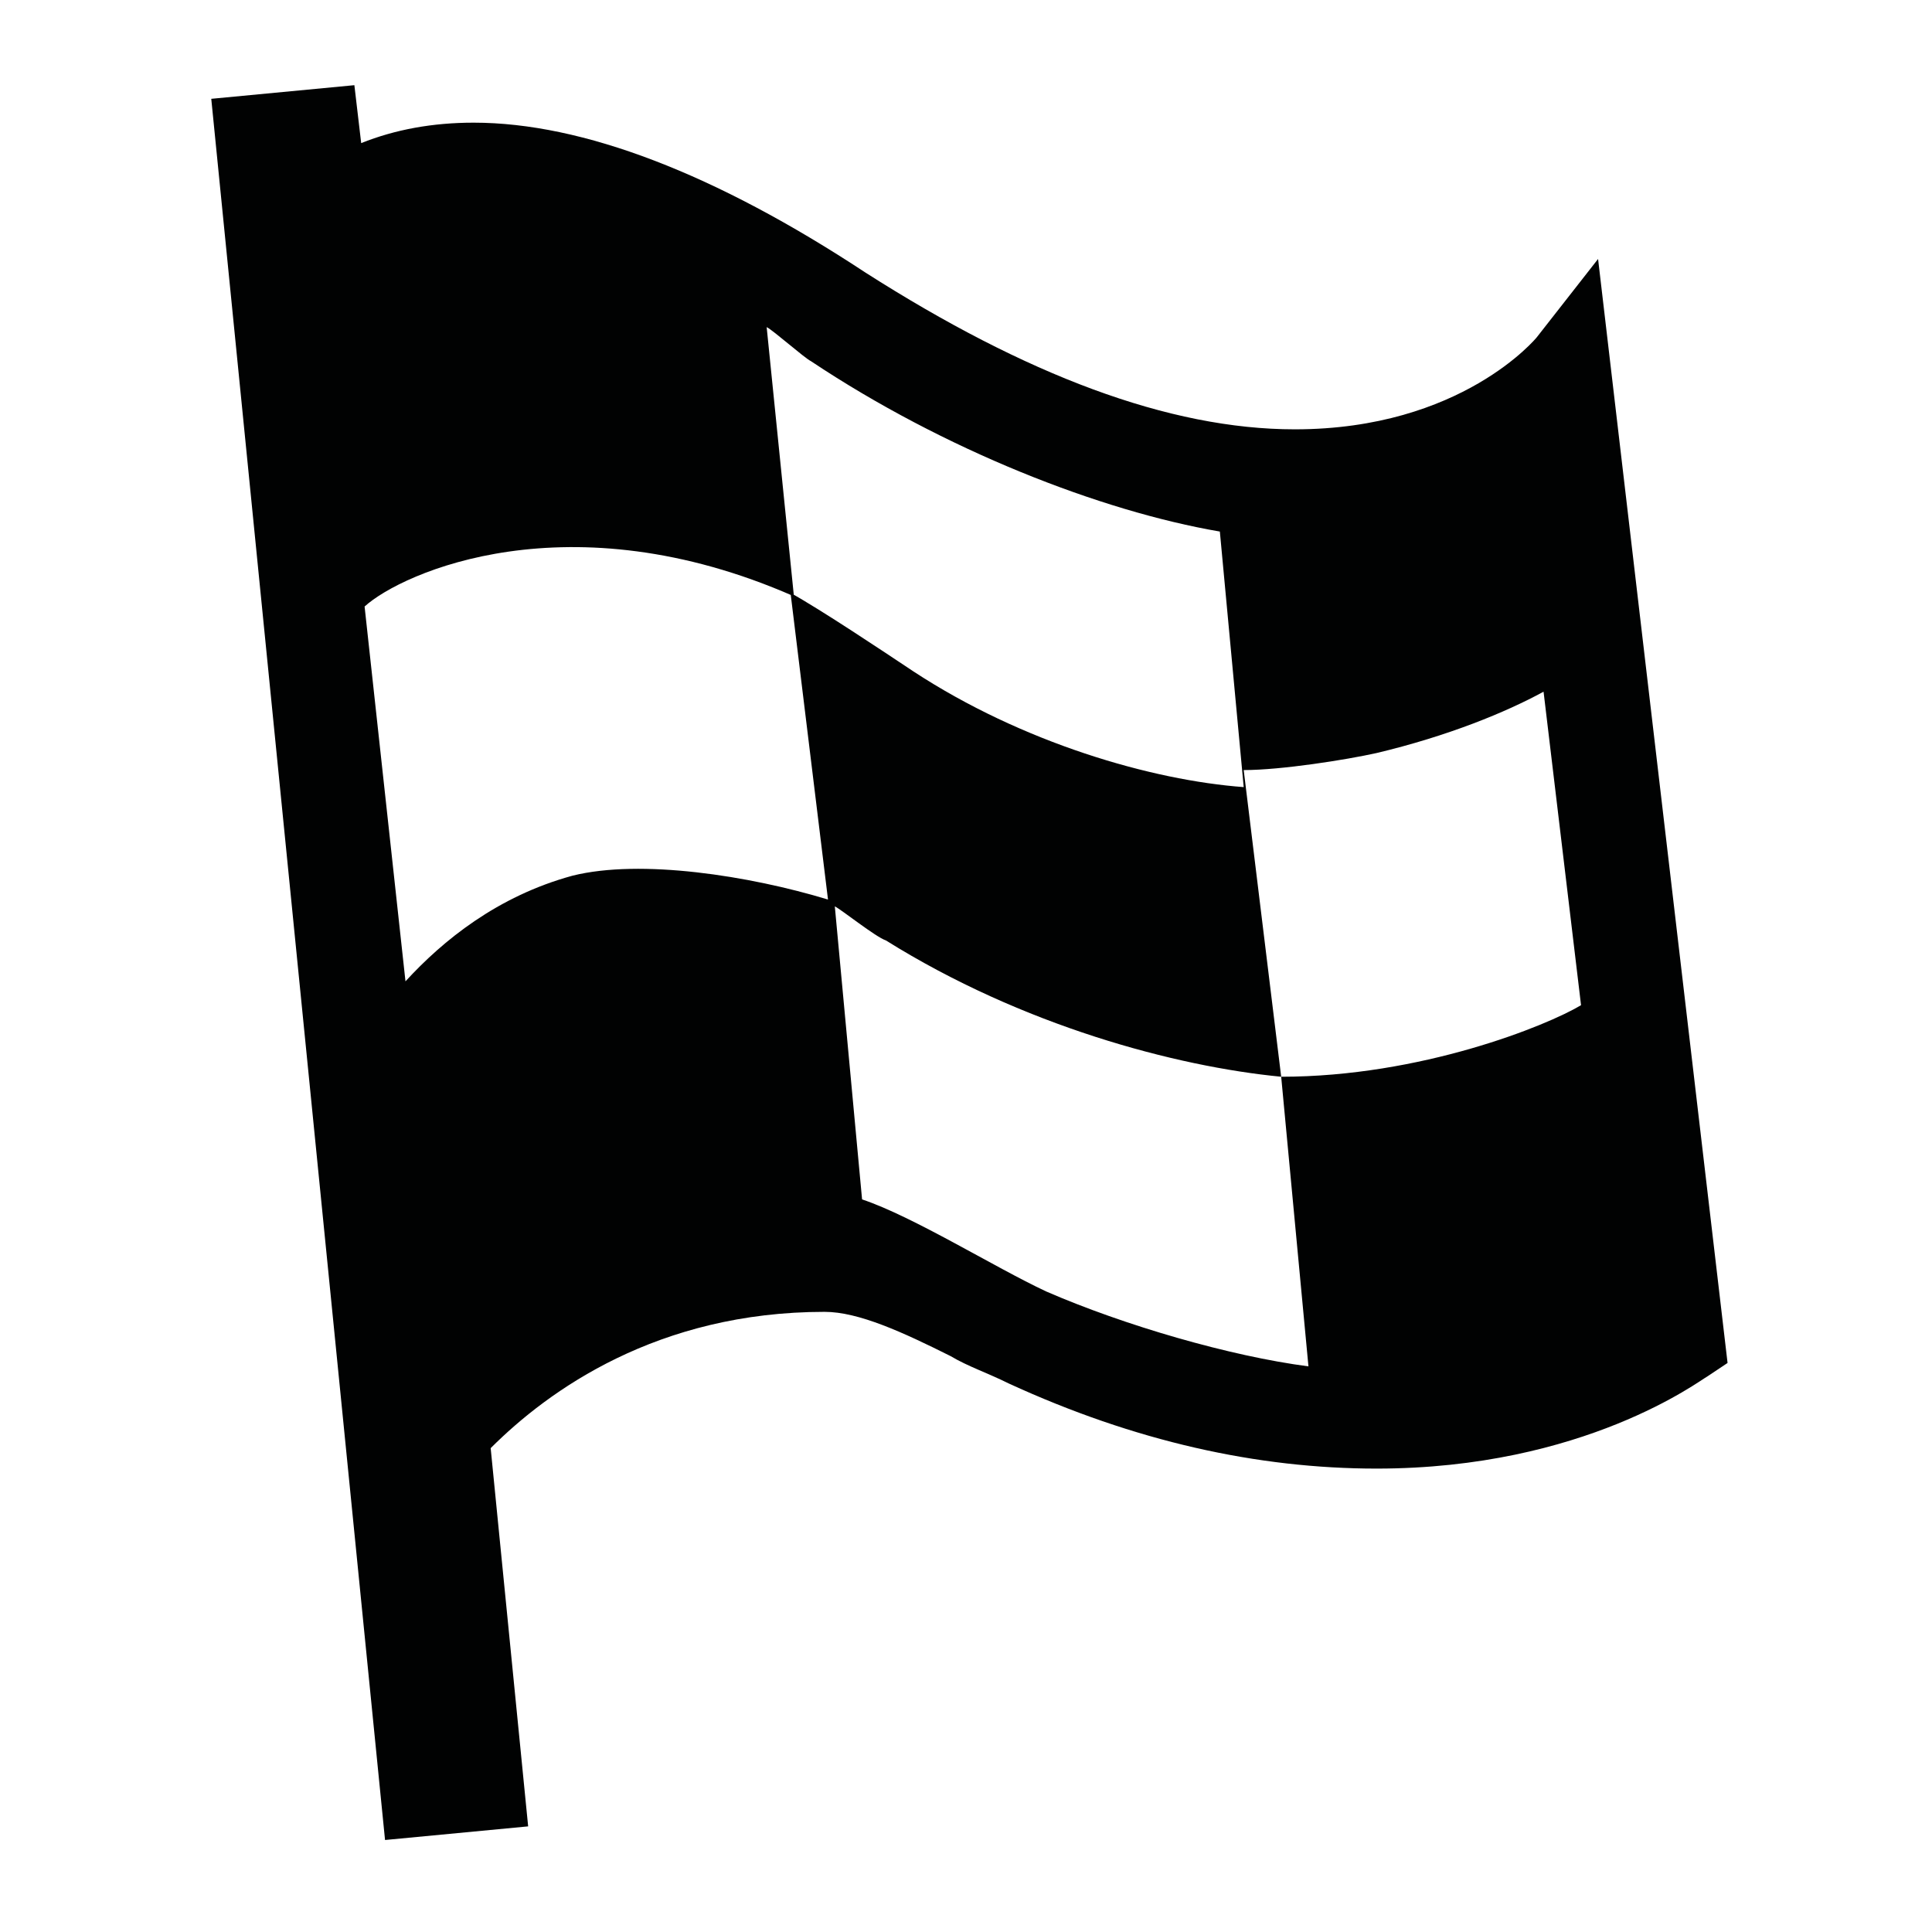
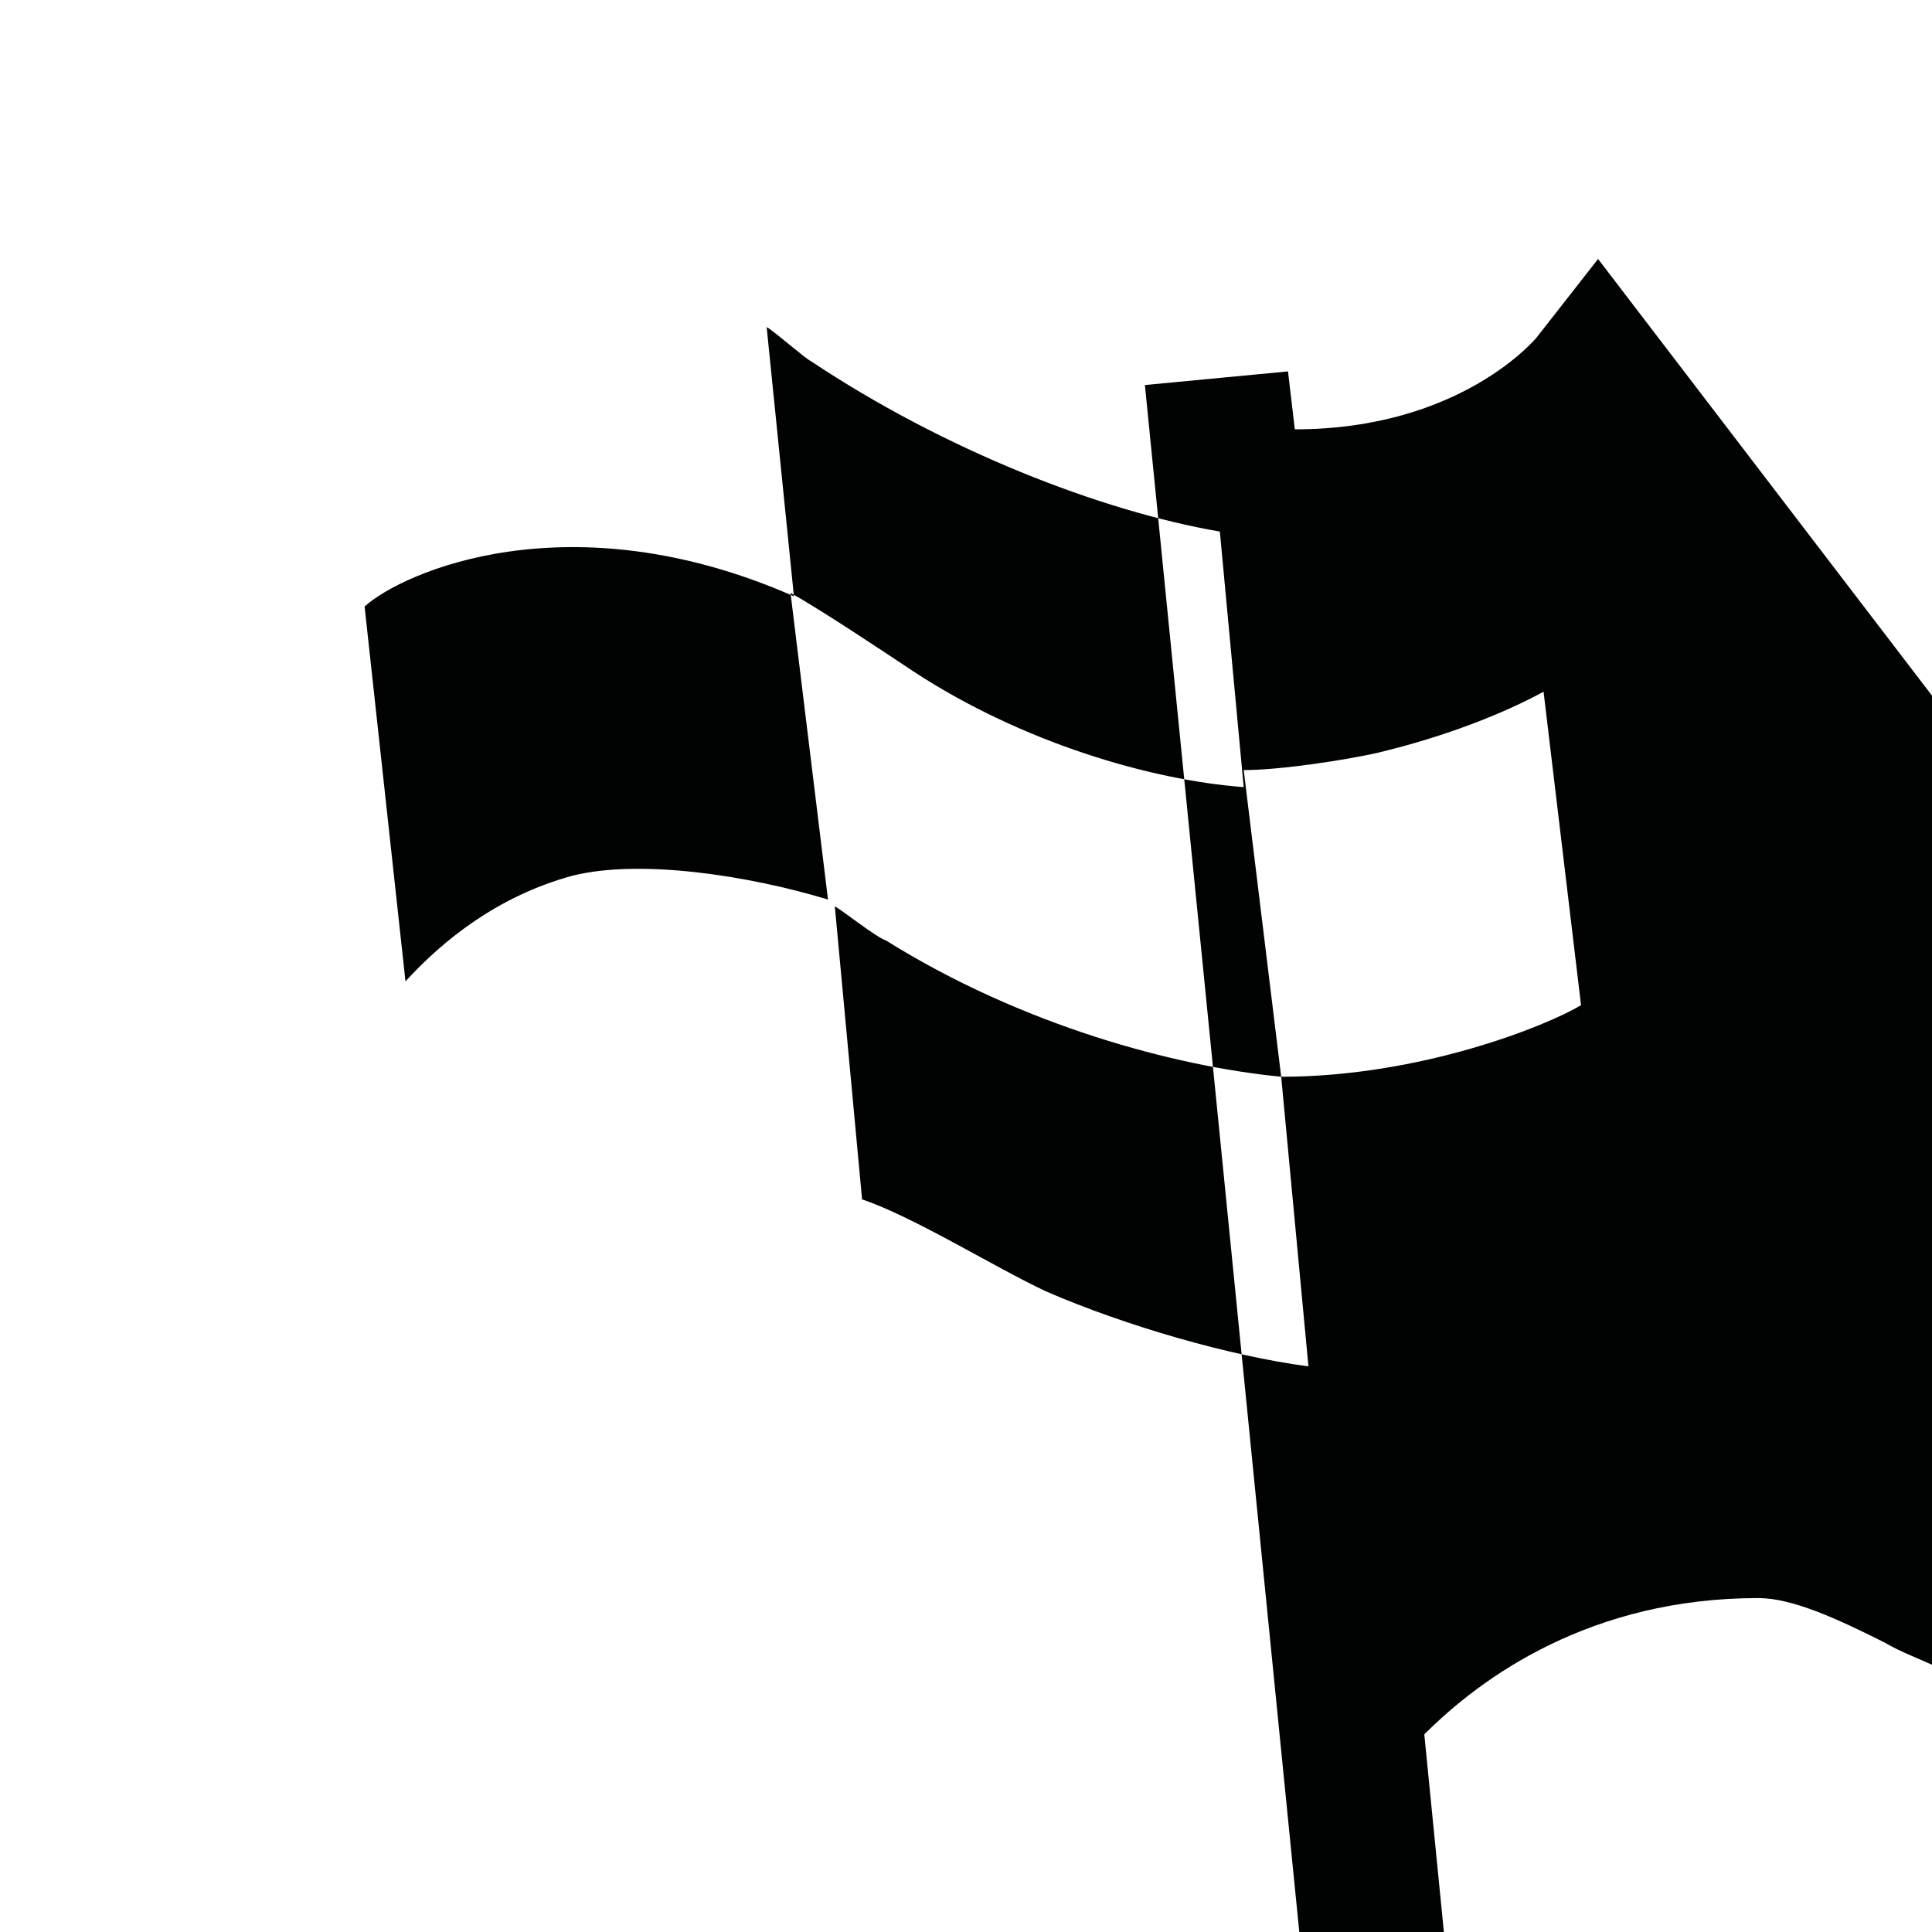
<svg xmlns="http://www.w3.org/2000/svg" enable-background="new 0 0 56.7 56.7" viewBox="0 0 56.7 56.7">
-   <path d="m46.9 7.6-1.8 2.3s-2.2 2.7-7.1 2.7c-3.7 0-7.9-1.6-12.6-4.6-4.4-2.9-8.3-4.4-11.5-4.4-1.2 0-2.3.2-3.3.6l-.2-1.7-4.2.4 5.1 51.1 4.2-.4-1.1-11.1c1.7-1.7 4.9-4 9.8-4 1 0 2.3.6 3.7 1.3.5.3 1.1.5 1.7.8 3.7 1.7 7.3 2.5 10.8 2.5 6.1 0 9.5-2.6 9.7-2.7l.6-.4zm-30.1 18.1c-2.2.6-3.8 1.9-4.9 3.1l-1.2-11c1.1-1 6-3.2 12.6-.3l-.8-7.9c.2.1 1.1.9 1.3 1 3.9 2.6 8.5 4.4 12 5l.7 7.5c-2.7-.2-6.5-1.3-9.7-3.4-.9-.6-2.7-1.8-3.6-2.3l1.1 9c-2.3-.7-5.5-1.2-7.5-.7zm13.9 12.2c-1.5-.7-3.9-2.2-5.4-2.7l-.8-8.6c.2.1 1.2.9 1.5 1 4 2.5 8.5 3.7 11.6 4l.8 8.5c-2.3-.3-5.4-1.2-7.7-2.2zm6.9-6.3-1.1-9c1.1 0 3-.3 3.9-.5 2.1-.5 3.8-1.2 4.9-1.8l1.1 9.2c-1 .6-4.7 2.1-8.8 2.1z" fill="#010202" />
+   <path d="m46.9 7.6-1.8 2.3s-2.2 2.7-7.1 2.7l-.2-1.7-4.2.4 5.1 51.1 4.2-.4-1.1-11.1c1.7-1.7 4.9-4 9.8-4 1 0 2.3.6 3.7 1.3.5.3 1.1.5 1.7.8 3.7 1.7 7.3 2.5 10.8 2.5 6.1 0 9.5-2.6 9.7-2.7l.6-.4zm-30.1 18.1c-2.2.6-3.8 1.9-4.9 3.1l-1.2-11c1.1-1 6-3.2 12.6-.3l-.8-7.9c.2.1 1.1.9 1.3 1 3.9 2.6 8.5 4.4 12 5l.7 7.5c-2.7-.2-6.5-1.3-9.7-3.4-.9-.6-2.7-1.8-3.6-2.3l1.1 9c-2.3-.7-5.5-1.2-7.5-.7zm13.9 12.2c-1.5-.7-3.9-2.2-5.4-2.7l-.8-8.6c.2.1 1.2.9 1.5 1 4 2.5 8.5 3.7 11.6 4l.8 8.5c-2.3-.3-5.4-1.2-7.7-2.2zm6.9-6.3-1.1-9c1.1 0 3-.3 3.9-.5 2.1-.5 3.8-1.2 4.9-1.8l1.1 9.2c-1 .6-4.7 2.1-8.8 2.1z" fill="#010202" />
</svg>